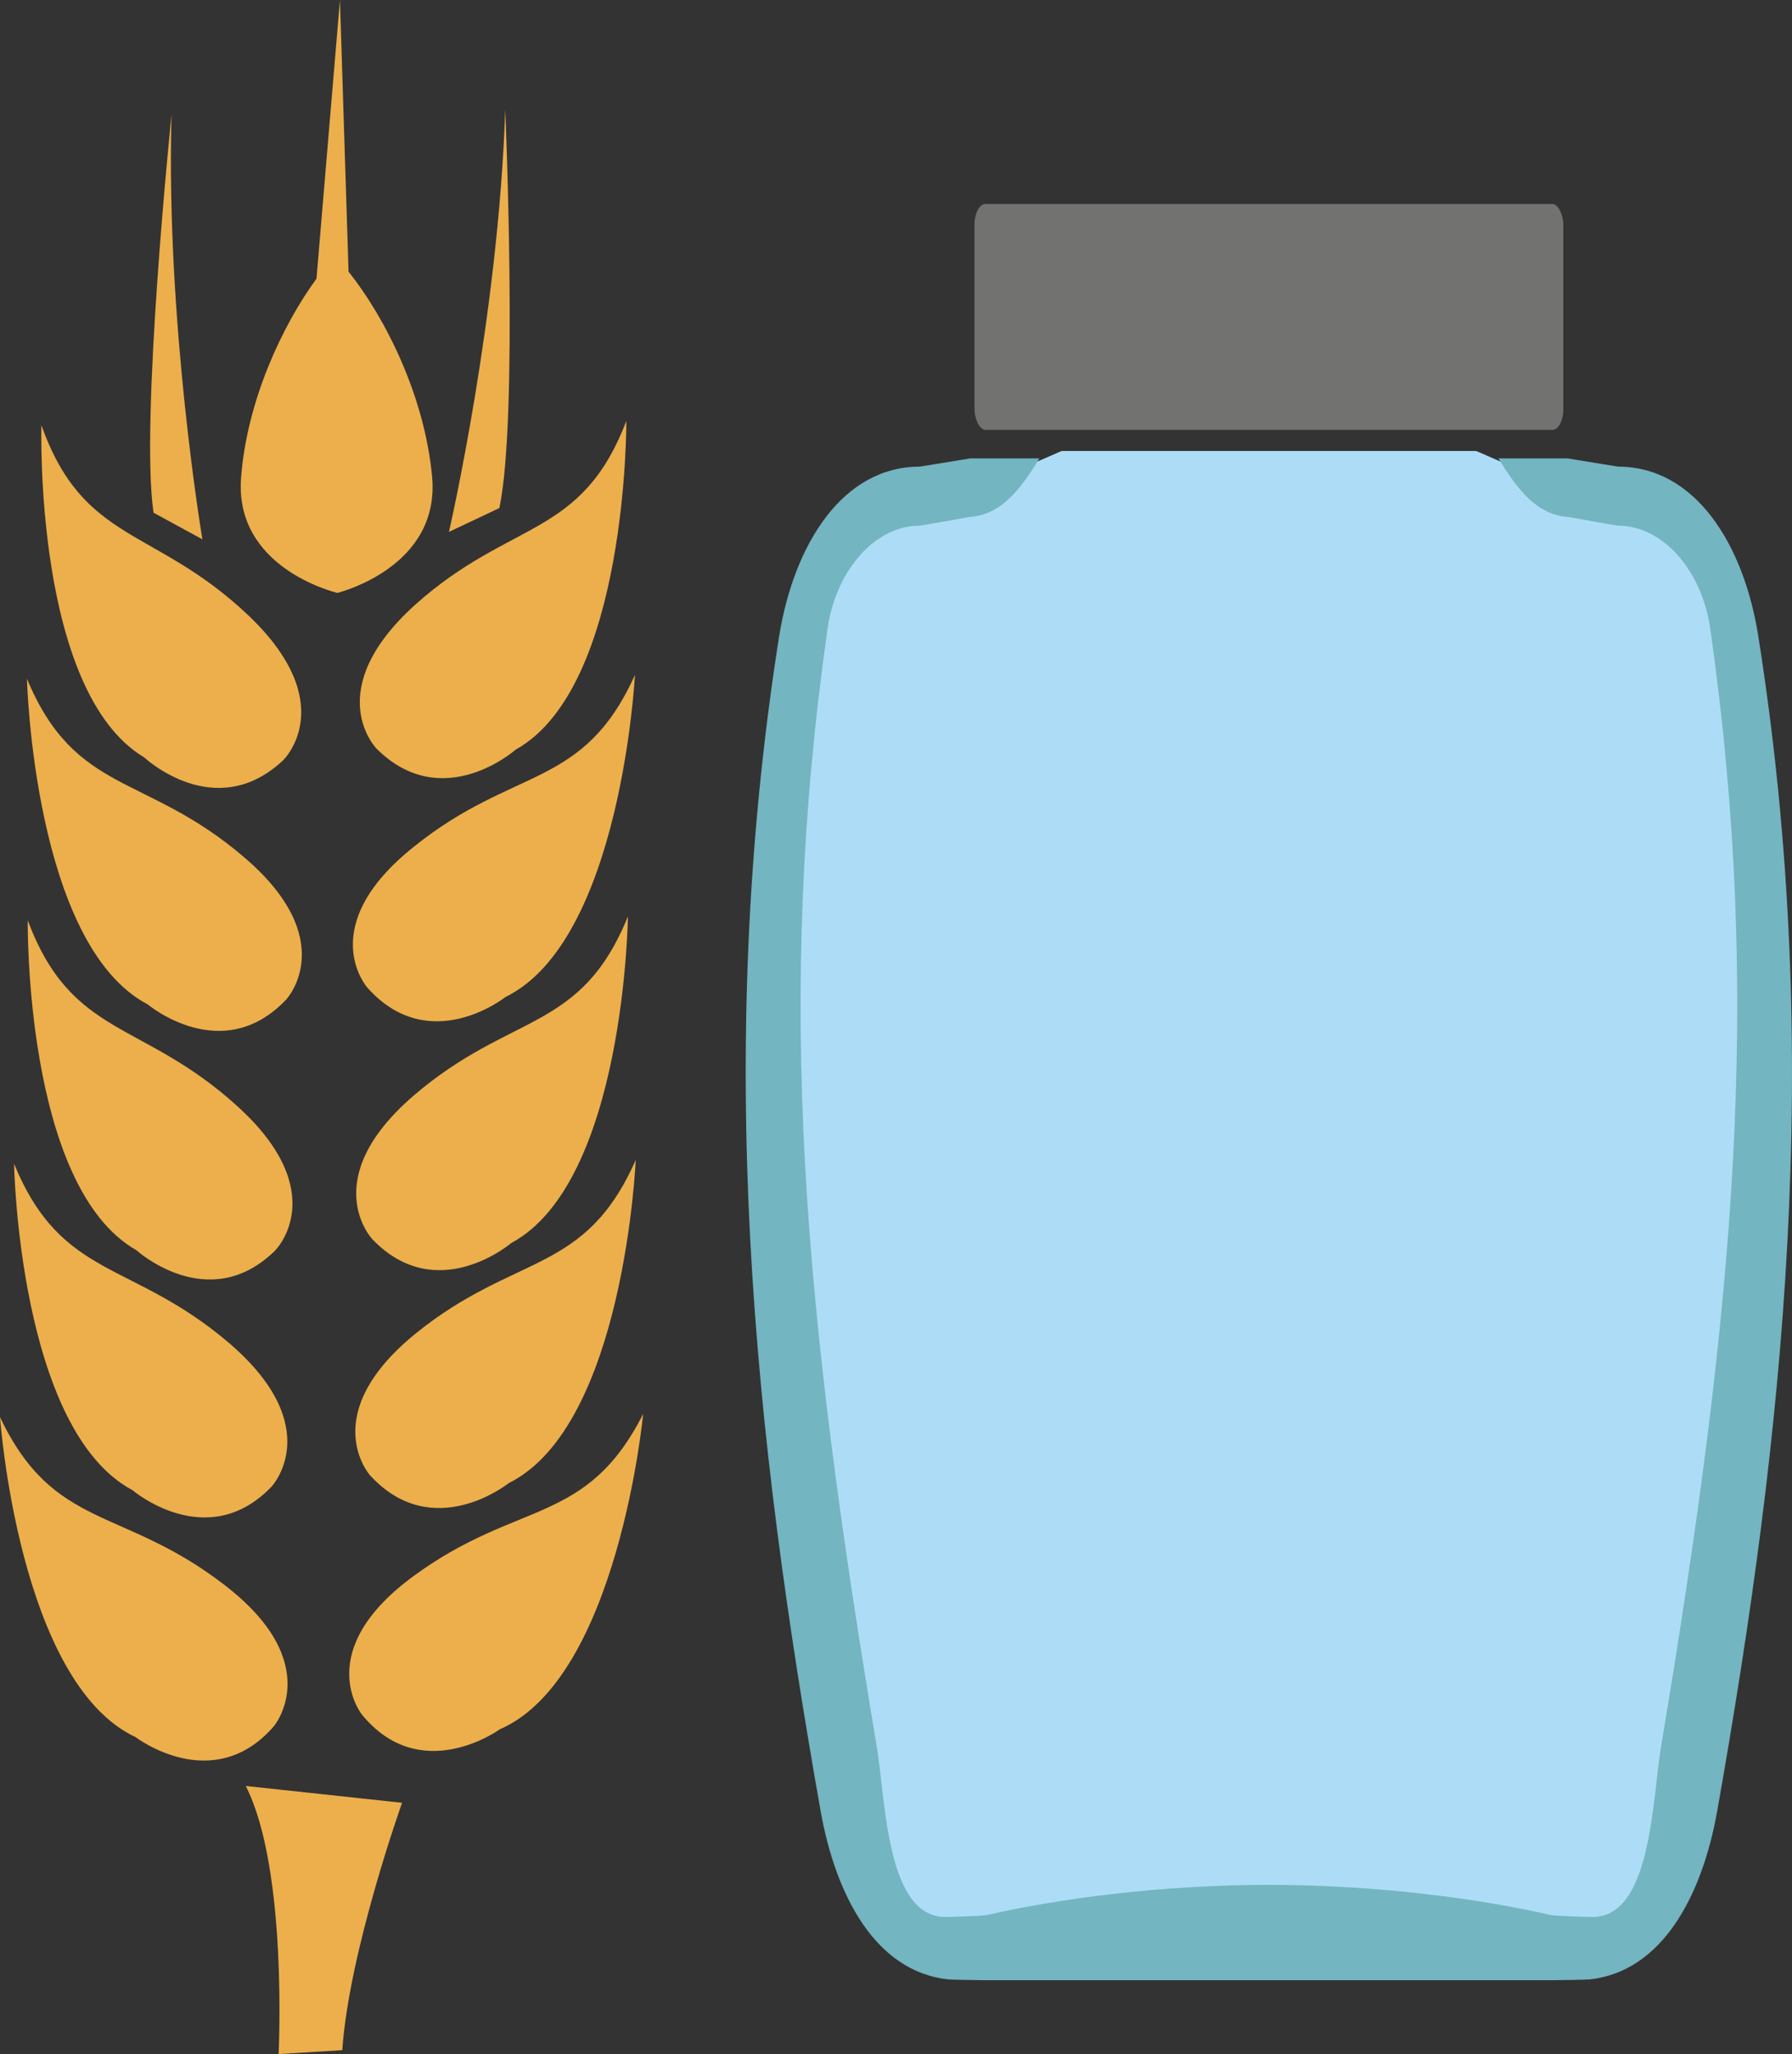
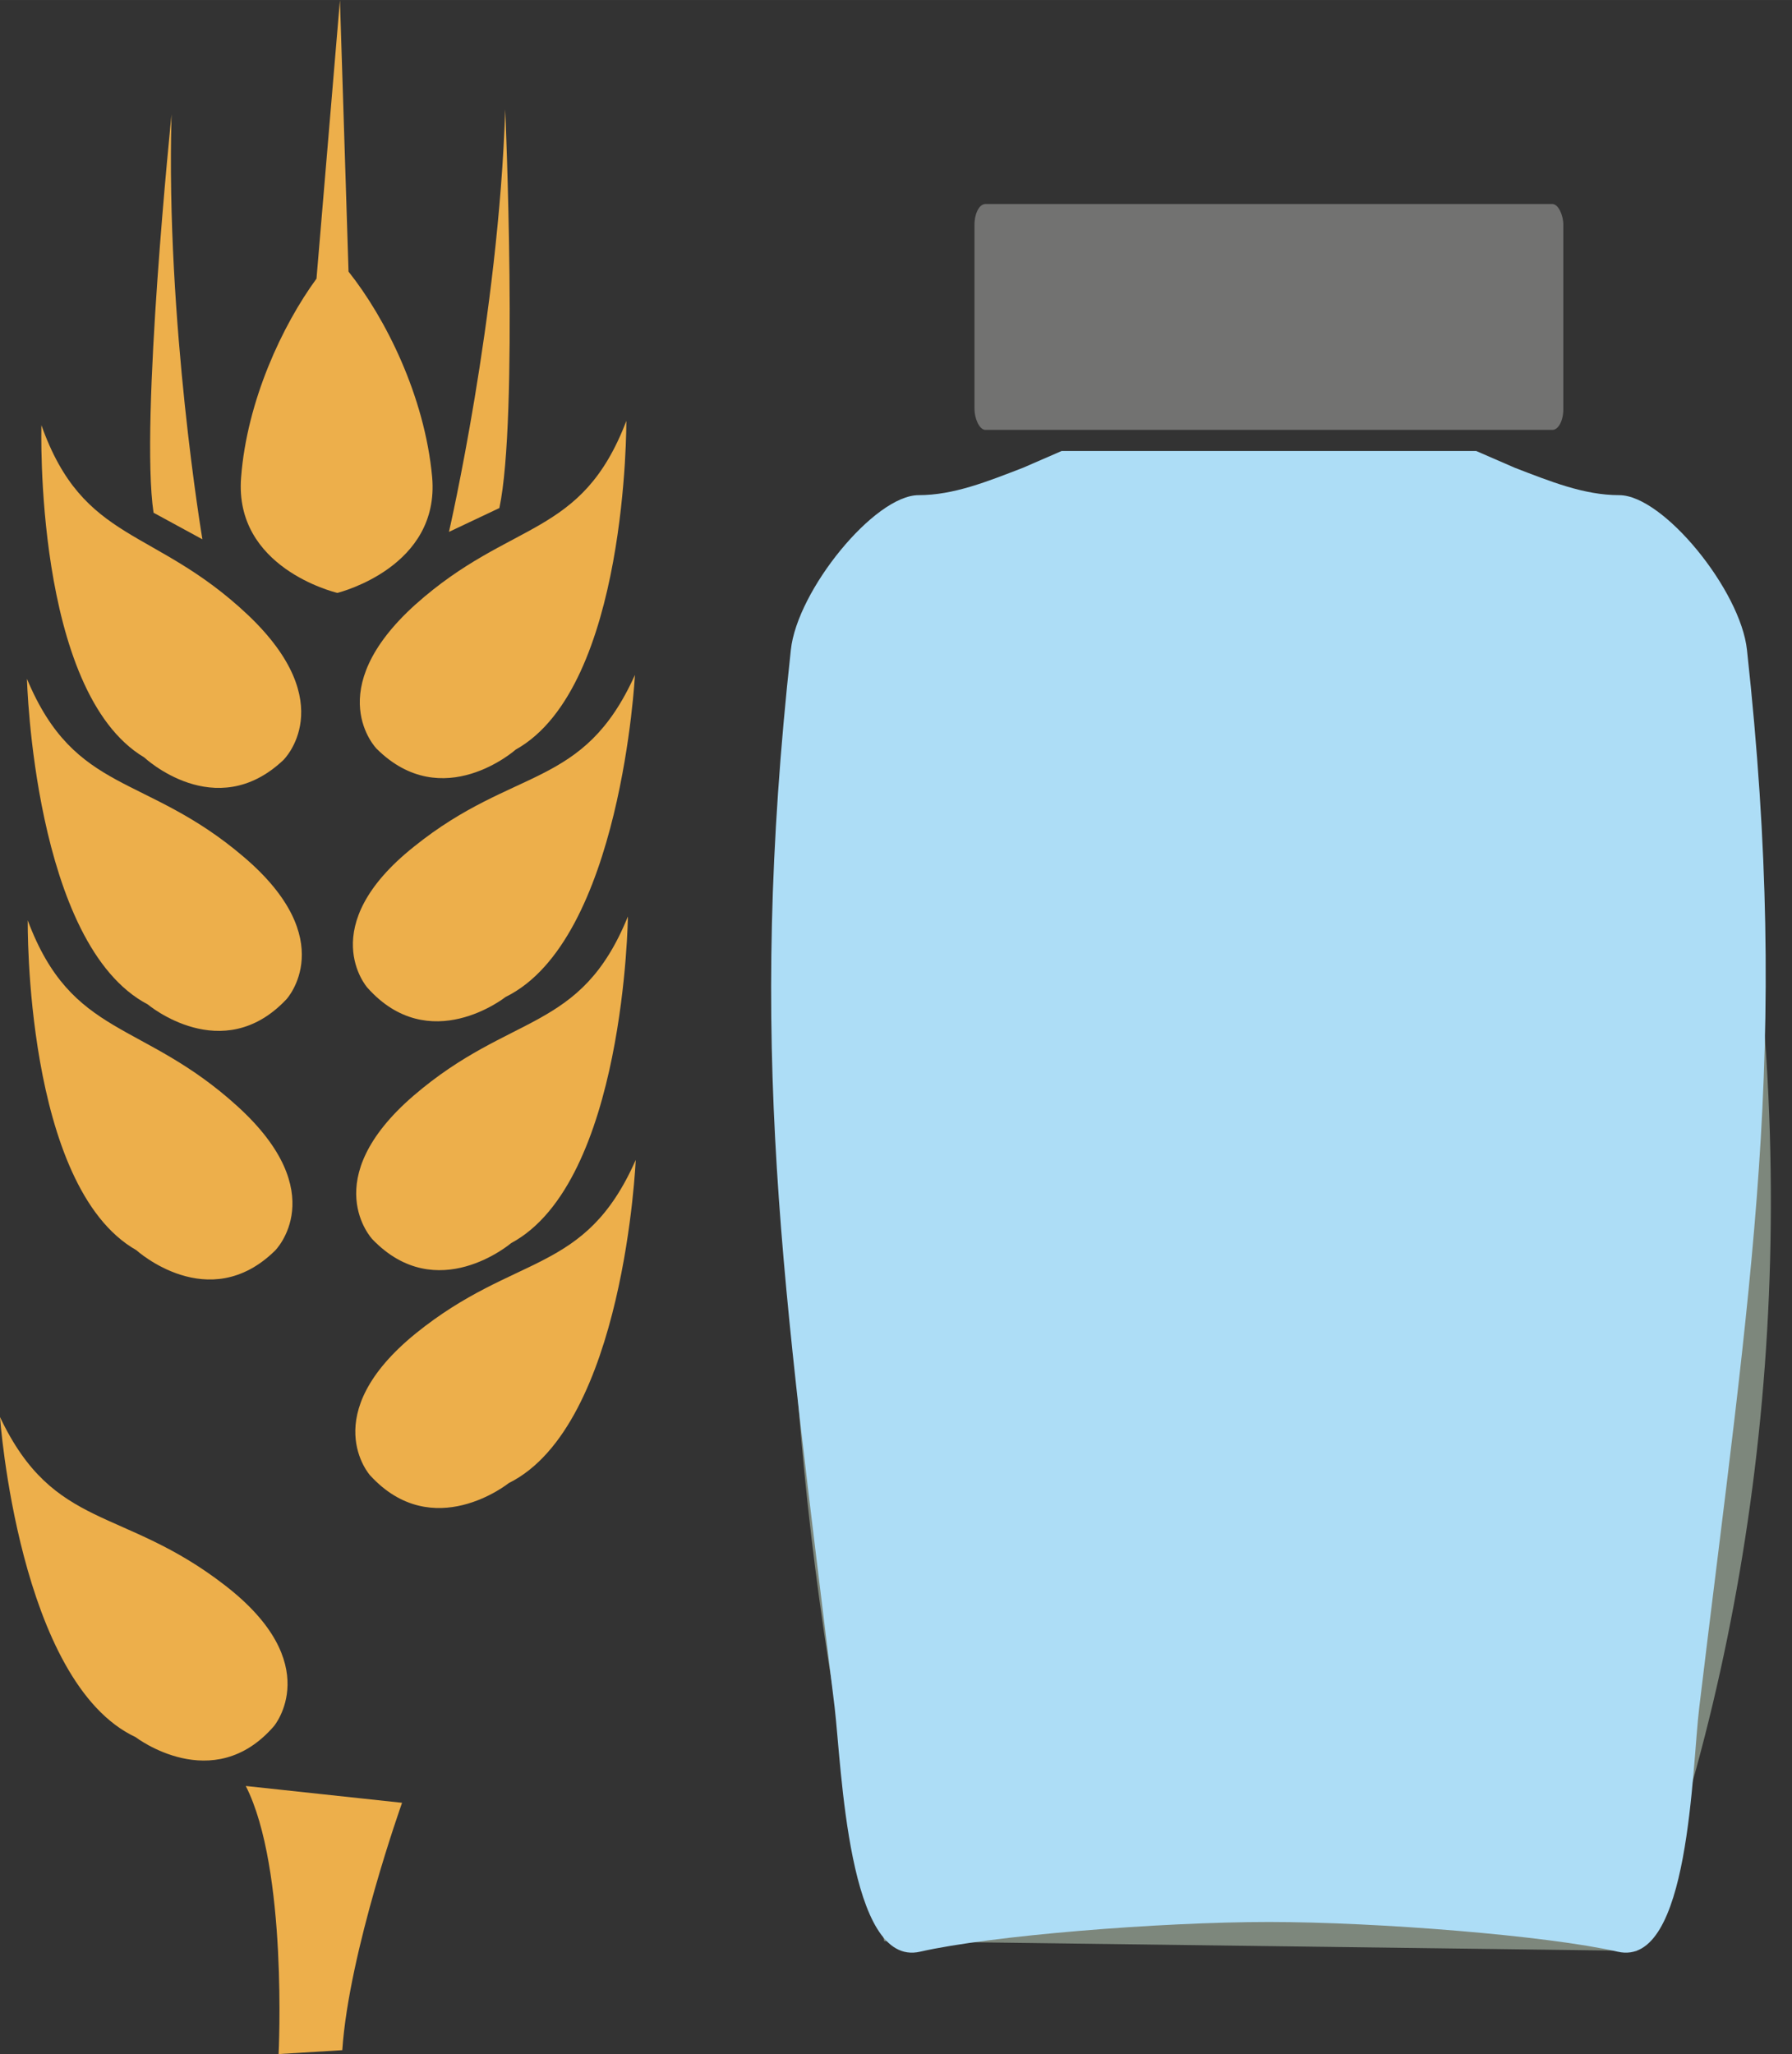
<svg xmlns="http://www.w3.org/2000/svg" id="svg52" viewBox="0 0 4586.234 5256" style="clip-rule:evenodd;fill-rule:evenodd;image-rendering:optimizeQuality;shape-rendering:geometricPrecision;text-rendering:geometricPrecision" version="1.1" height="52.56mm" width="45.862mm" xml:space="preserve">
  <rect x="0" y="0" width="4586.234" height="5256" fill="#333333" stroke="none" />
  <defs id="defs4">
    <style id="style2" type="text/css">
   
    .fil1 {fill:#FEFEFE}
    .fil4 {fill:#727271}
    .fil0 {fill:#7D877C}
    .fil5 {fill:#EDAF4B;fill-rule:nonzero}
    .fil2 {fill:#ADDDF6;}
    .fil3 {fill:#73B5C0}
   
  </style>
  </defs>
  <g transform="translate(-8609,-11902)" id="Vrstva_x0020_1">
    <path style="fill:#7d877c" id="path7" d="m 12798,16894 c 306,-800 433,-1779 275,-2805 -27,30 -146,120 -185,83 -169,-164 -331,-94 -370,6 -215,-298 -328,212 -471,13 -200,-277 -446,-52 -460,23 -150,-282 -334,-20 -469,4 -105,18 -322,-350 -466,12 -75,893 21,1828 220,2639 z" class="fil0" />
    <path style="fill:#fefefe" id="path9" d="m 11837,16257 c -336,-268 -593,216 -684,102 102,-75 361,-458 689,-190 142,-211 421,-267 646,208 -178,-160 -362,-463 -651,-120 z" class="fil1" />
    <path style="fill:#fefefe" id="path11" d="m 12131,14791 c -176,-198 -291,-301 -625,-19 -375,-320 -663,259 -765,122 114,-90 404,-547 771,-227 159,-252 452,-237 646,38 185,-234 436,-325 723,113 -340,-300 -550,-208 -750,-27 z" class="fil1" />
    <path style="fill:#fefefe" id="path13" d="m 11559,15600 c 164,-198 378,-299 632,-18 352,-321 573,175 669,39 -106,-90 -330,-465 -674,-144 -149,-252 -471,-237 -652,37 -174,-233 -409,-324 -678,113 318,-300 515,-207 703,-27 z" class="fil1" />
-     <path style="fill:#adddf6;" id="path15" d="m 11326,13056 h 1061 l 99,43 c 91,35 177,70 267,70 113,0 311,244 327,396 112,1026 10,1608 -122,2705 -19,152 -24,669 -209,626 -179,-41 -614,-76 -893,-76 -278,0 -713,35 -892,76 -185,43 -201,-474 -219,-626 -133,-1097 -224,-1679 -112,-2705 16,-152 214,-396 327,-396 90,0 176,-35 267,-70 z" class="fil2" />
-     <path style="fill:#73b5c0" id="path17" d="m 11856,16969 h -720 c -11,0 -89,-1 -100,-2 -185,-20 -288,-212 -327,-432 -169,-955 -275,-1931 -106,-3005 38,-235 162,-434 360,-434 l 129,-21 h 177 c -47,77 -97,145 -180,150 -4,1 -122,22 -126,22 -113,0 -214,112 -236,263 -135,951 -61,1744 126,2862 23,140 25,443 181,435 11,0 89,-2 102,-5 179,-41 442,-77 720,-77 279,0 542,36 721,77 13,3 91,5 102,5 156,8 158,-295 181,-435 187,-1118 261,-1911 126,-2862 -22,-151 -123,-263 -236,-263 -4,0 -122,-21 -126,-22 -83,-5 -133,-73 -180,-150 h 177 l 129,21 c 198,0 322,199 359,434 170,1074 64,2050 -105,3005 -39,220 -142,412 -327,432 -11,1 -89,2 -100,2 z" class="fil3" />
+     <path style="fill:#adddf6;" id="path15" d="m 11326,13056 h 1061 l 99,43 c 91,35 177,70 267,70 113,0 311,244 327,396 112,1026 10,1608 -122,2705 -19,152 -24,669 -209,626 -179,-41 -614,-76 -893,-76 -278,0 -713,35 -892,76 -185,43 -201,-474 -219,-626 -133,-1097 -224,-1679 -112,-2705 16,-152 214,-396 327,-396 90,0 176,-35 267,-70 " class="fil2" />
    <rect style="fill:#727271" id="rect19" ry="53" rx="28" height="578" width="1507" y="12424" x="11103" class="fil4" />
  </g>
  <g transform="translate(-8609,-11902)" id="Vrstva_x0020_1_0">
    <path style="fill:#edaf4b;fill-rule:nonzero" id="path23" d="m 9310,16319 c 0,0 135,-160 -126,-361 -261,-202 -437,-139 -575,-430 0,0 48,679 347,819 0,0 198,152 354,-28 z" class="fil5" />
-     <path style="fill:#edaf4b;fill-rule:nonzero" id="path25" d="m 9304,15706 c 0,0 142,-151 -107,-366 -251,-215 -429,-162 -552,-460 0,0 12,680 303,835 0,0 191,163 356,-9 z" class="fil5" />
    <path style="fill:#edaf4b;fill-rule:nonzero" id="path27" d="m 9313,15102 c 0,0 148,-147 -96,-369 -244,-222 -424,-174 -537,-476 0,0 -9,681 278,844 0,0 185,168 355,1 z" class="fil5" />
    <path style="fill:#edaf4b;fill-rule:nonzero" id="path29" d="m 9342,14459 c 0,0 141,-152 -110,-365 -251,-214 -430,-158 -554,-455 0,0 17,680 309,833 0,0 191,161 355,-13 z" class="fil5" />
    <path style="fill:#edaf4b;fill-rule:nonzero" id="path31" d="m 9334,13847 c 0,0 149,-144 -90,-371 -240,-227 -421,-182 -529,-486 0,0 -20,681 263,850 0,0 182,171 356,7 z" class="fil5" />
-     <path style="fill:#edaf4b;fill-rule:nonzero" id="path33" d="m 9670,15933 c -266,193 -135,356 -135,356 151,185 353,38 353,38 303,-131 367,-807 367,-807 -145,286 -319,219 -585,413 z" class="fil5" />
    <path style="fill:#edaf4b;fill-rule:nonzero" id="path35" d="m 9556,15677 c 161,176 355,20 355,20 296,-147 325,-827 325,-827 -130,295 -307,237 -563,444 -256,208 -117,363 -117,363 z" class="fil5" />
    <path style="fill:#edaf4b;fill-rule:nonzero" id="path37" d="m 9562,15073 c 165,172 355,10 355,10 291,-156 299,-836 299,-836 -121,298 -299,244 -549,459 -249,215 -105,367 -105,367 z" class="fil5" />
    <path style="fill:#edaf4b;fill-rule:nonzero" id="path39" d="m 9669,14068 c -258,205 -120,361 -120,361 159,179 354,24 354,24 296,-145 331,-824 331,-824 -132,293 -309,233 -565,439 z" class="fil5" />
    <path style="fill:#edaf4b;fill-rule:nonzero" id="path41" d="m 9573,13818 c 169,168 356,2 356,2 287,-160 283,-841 283,-841 -115,301 -295,251 -540,470 -245,221 -99,369 -99,369 z" class="fil5" />
    <path style="fill:#edaf4b;fill-rule:nonzero" id="path43" d="m 9322,17158 163,-10 c 17,-252 153,-633 153,-633 l -400,-43 c 108,212 84,686 84,686 z" class="fil5" />
    <path style="fill:#edaf4b;fill-rule:nonzero" id="path45" d="m 9887,13202 c 49,-229 15,-1020 15,-1020 -17,530 -144,1081 -144,1081 z" class="fil5" />
    <path style="fill:#edaf4b;fill-rule:nonzero" id="path47" d="m 9048,12195 c 0,0 -81,787 -46,1019 l 125,68 c 0,0 -94,-557 -79,-1087 z" class="fil5" />
    <path style="fill:#edaf4b;fill-rule:nonzero" id="path49" d="m 9419,12615 c -87,119 -178,312 -193,509 -18,230 238,293 246,295 v 0 0 h 1 v 0 c 7,-2 262,-67 242,-296 -19,-208 -120,-408 -214,-526 l -22,-695 z" class="fil5" />
  </g>
</svg>